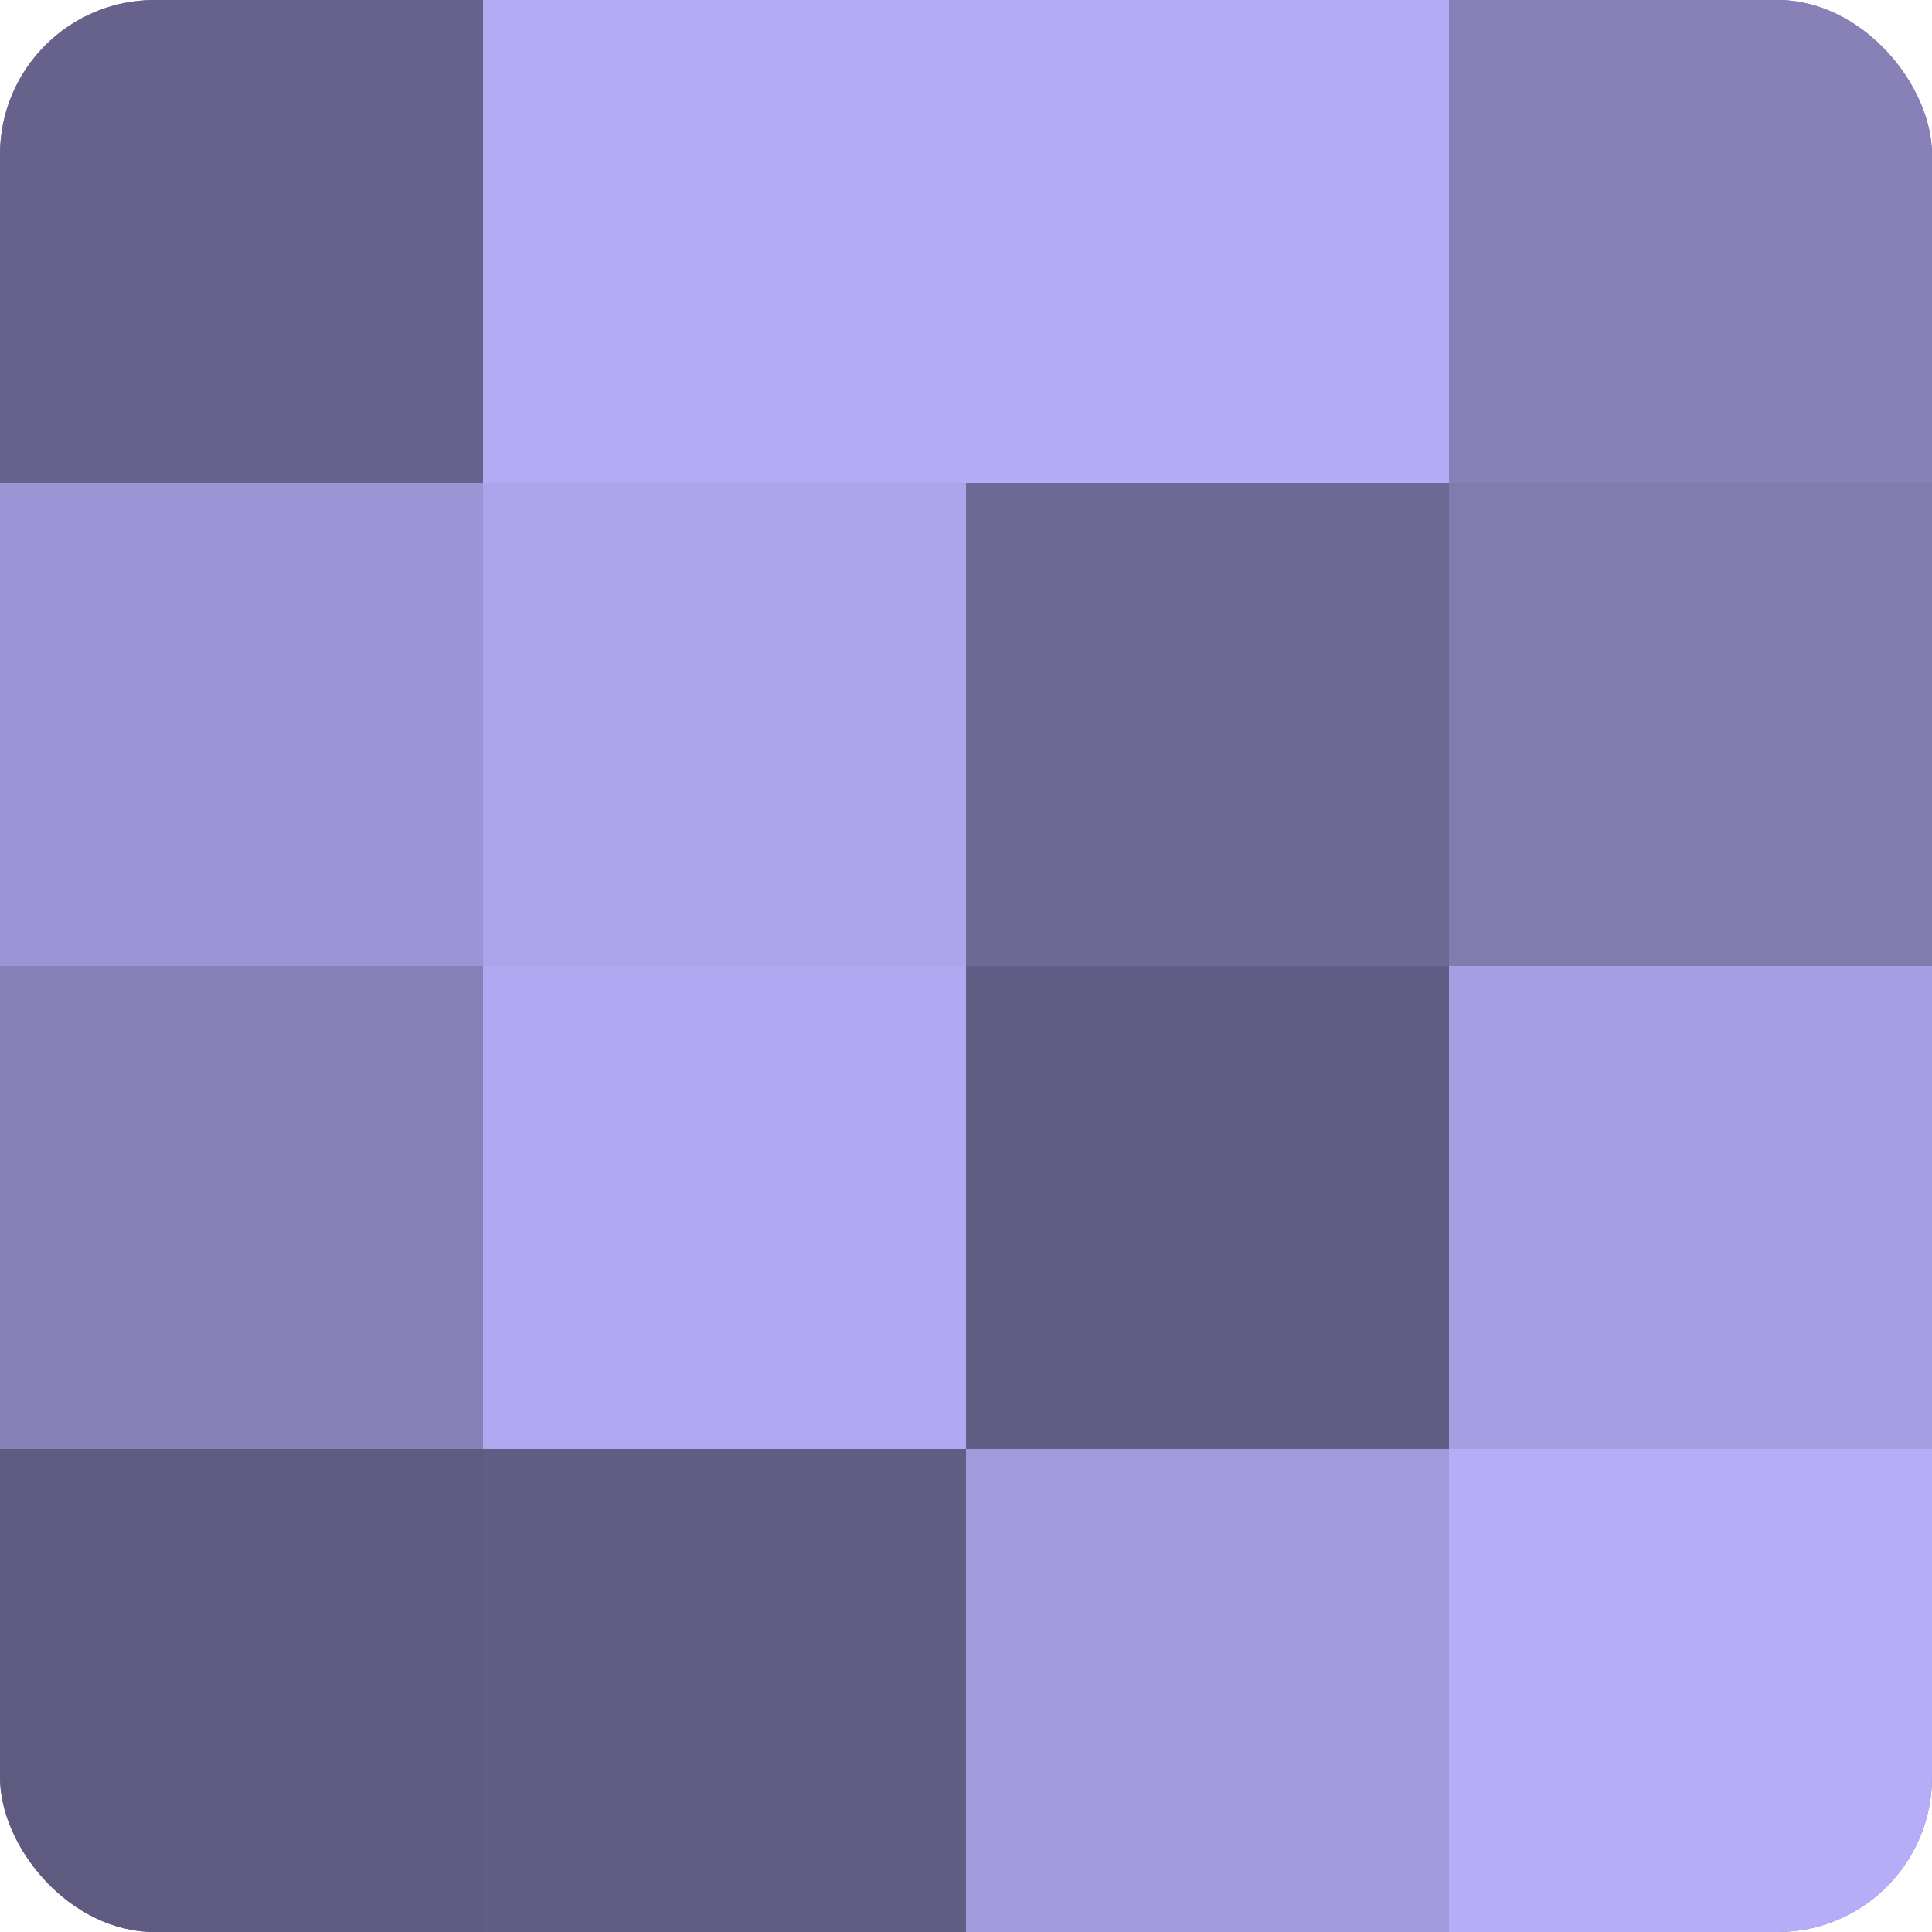
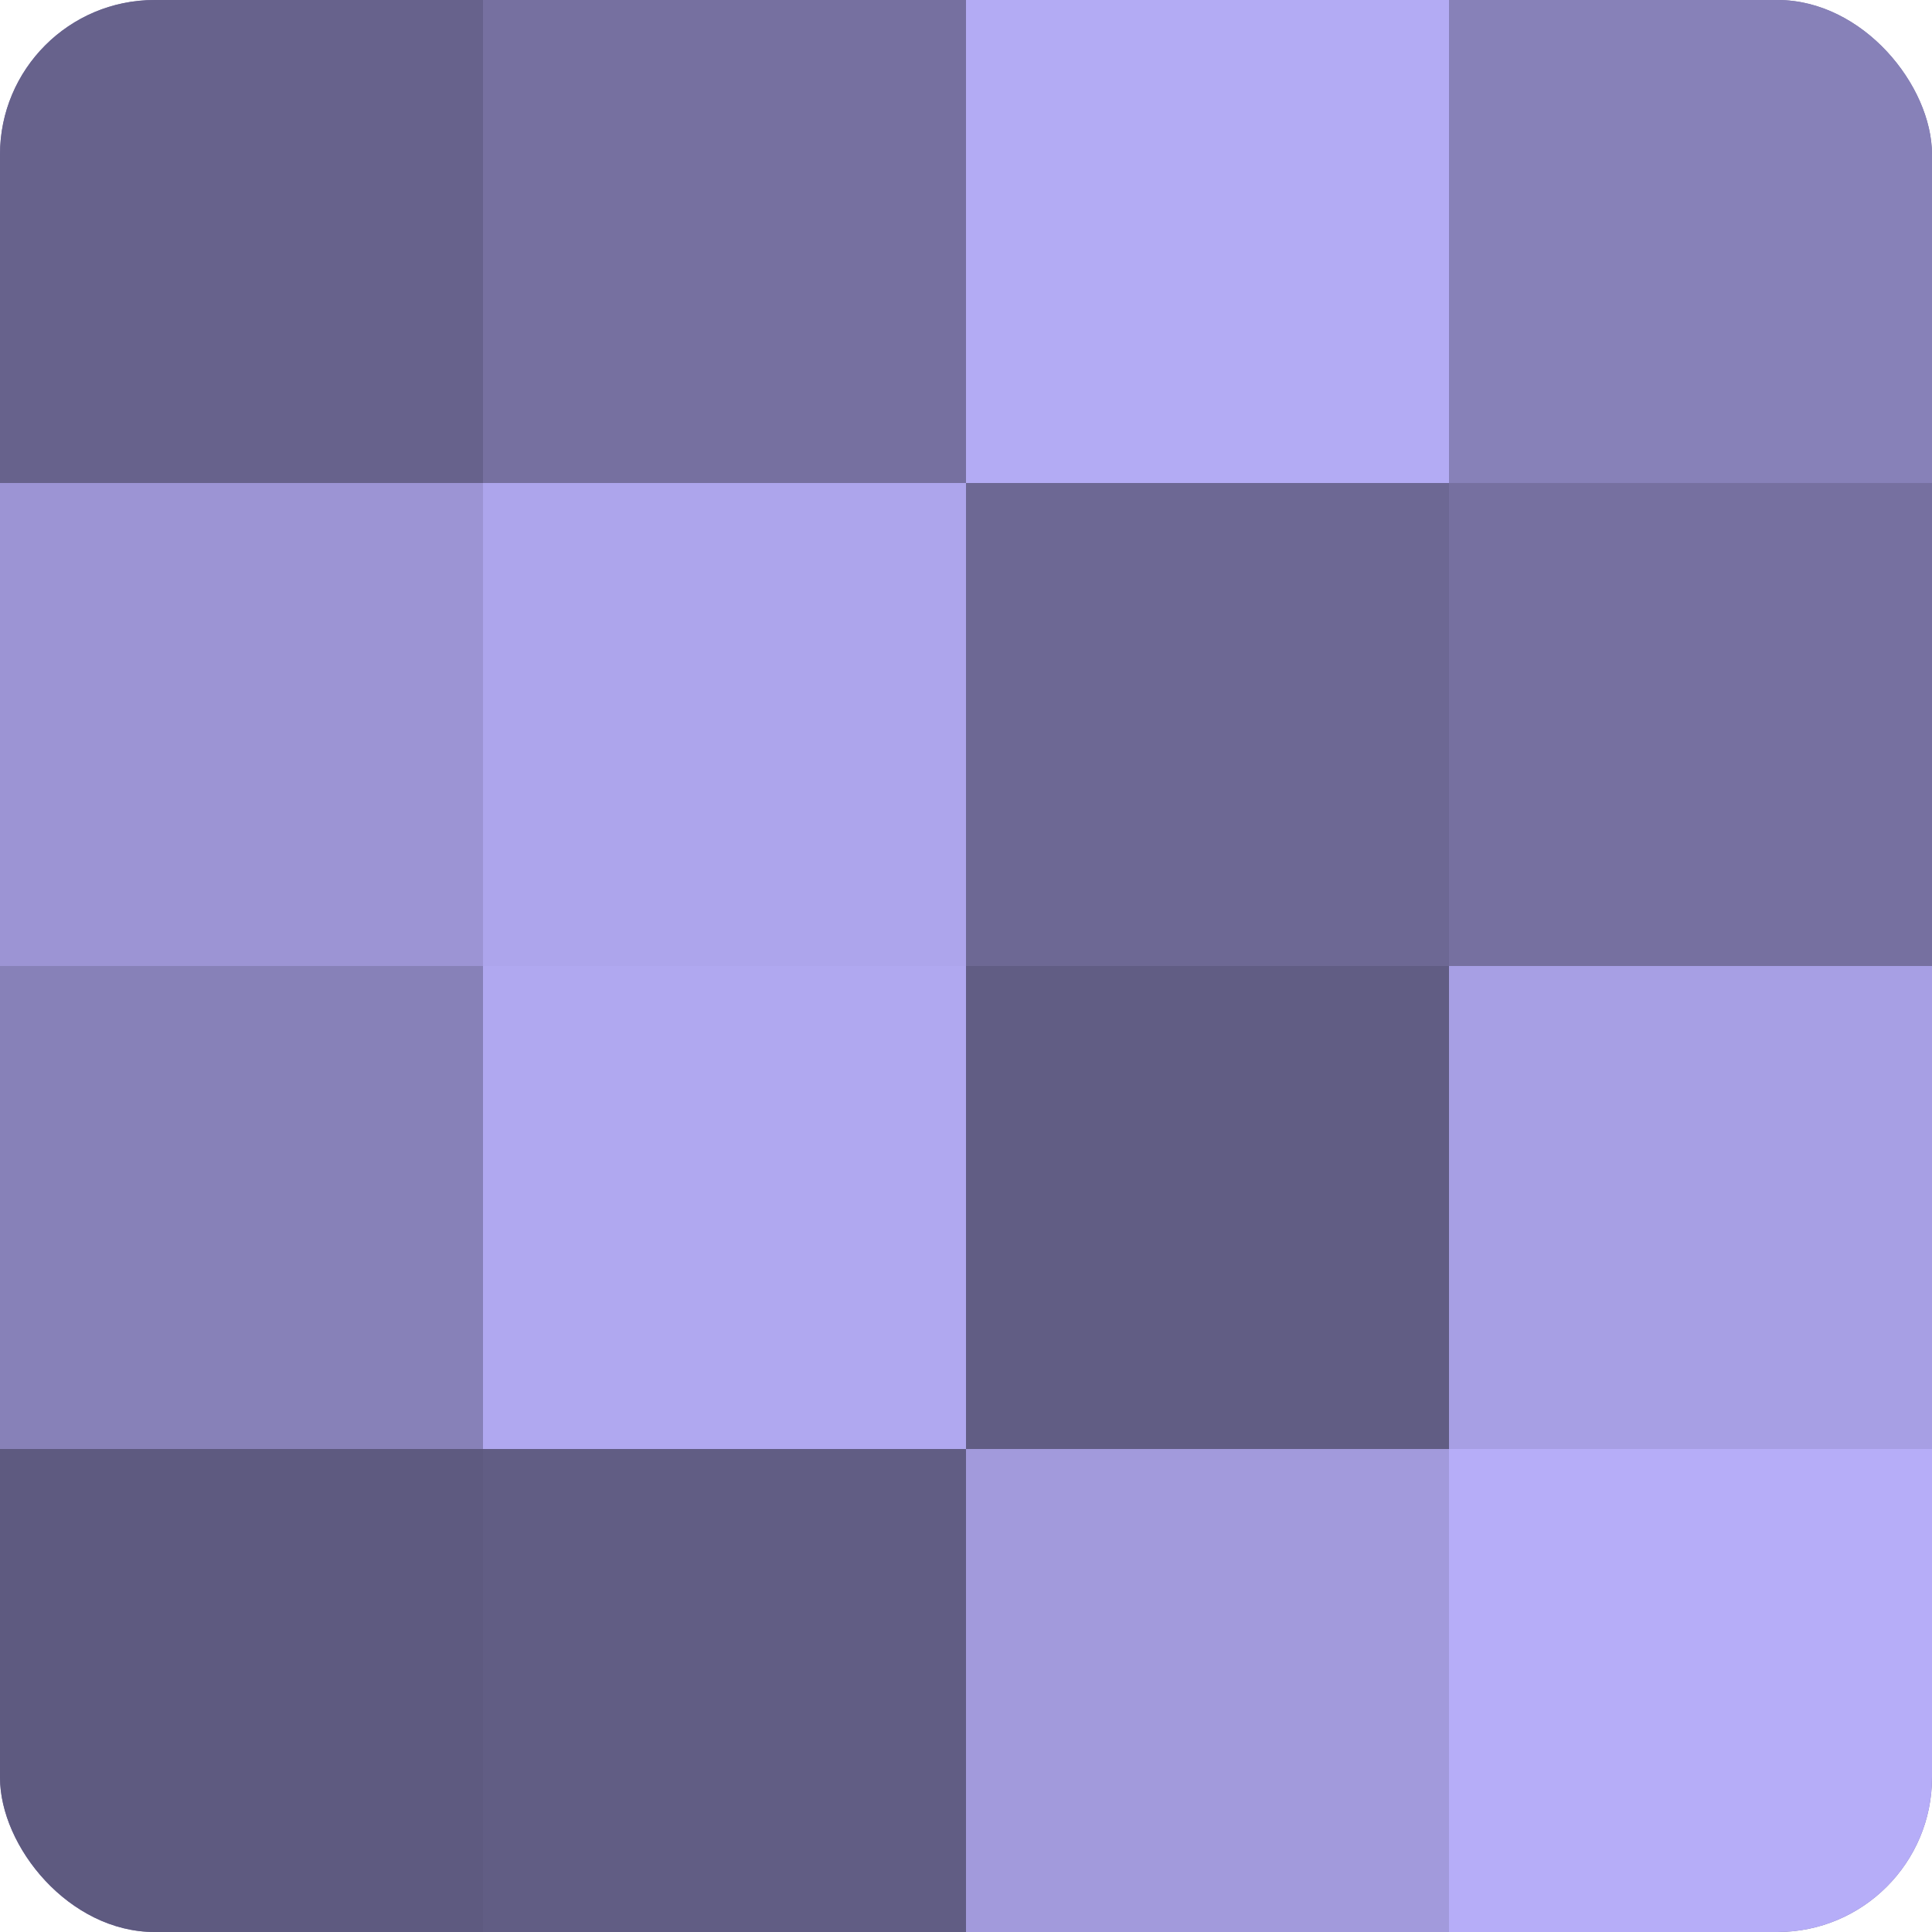
<svg xmlns="http://www.w3.org/2000/svg" width="80" height="80" viewBox="0 0 100 100" preserveAspectRatio="xMidYMid meet">
  <defs>
    <clipPath id="c" width="100" height="100">
      <rect width="100" height="100" rx="8" ry="8" />
    </clipPath>
  </defs>
  <g clip-path="url(#c)">
    <rect width="100" height="100" fill="#7670a0" />
    <rect width="25" height="25" fill="#67628c" />
    <rect y="25" width="25" height="25" fill="#9c94d4" />
    <rect y="50" width="25" height="25" fill="#8781b8" />
    <rect y="75" width="25" height="25" fill="#5e5a80" />
-     <rect x="25" width="25" height="25" fill="#b3abf4" />
    <rect x="25" y="25" width="25" height="25" fill="#ada5ec" />
    <rect x="25" y="50" width="25" height="25" fill="#b0a8f0" />
    <rect x="25" y="75" width="25" height="25" fill="#615d84" />
    <rect x="50" width="25" height="25" fill="#b3abf4" />
    <rect x="50" y="25" width="25" height="25" fill="#6d6894" />
    <rect x="50" y="50" width="25" height="25" fill="#615d84" />
    <rect x="50" y="75" width="25" height="25" fill="#a29adc" />
    <rect x="75" width="25" height="25" fill="#8781b8" />
-     <rect x="75" y="25" width="25" height="25" fill="#817bb0" />
    <rect x="75" y="50" width="25" height="25" fill="#a79fe4" />
    <rect x="75" y="75" width="25" height="25" fill="#b6adf8" />
  </g>
</svg>